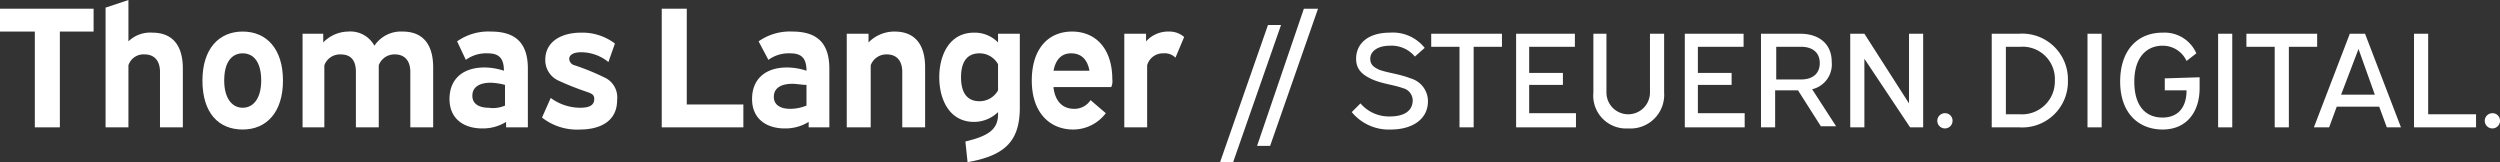
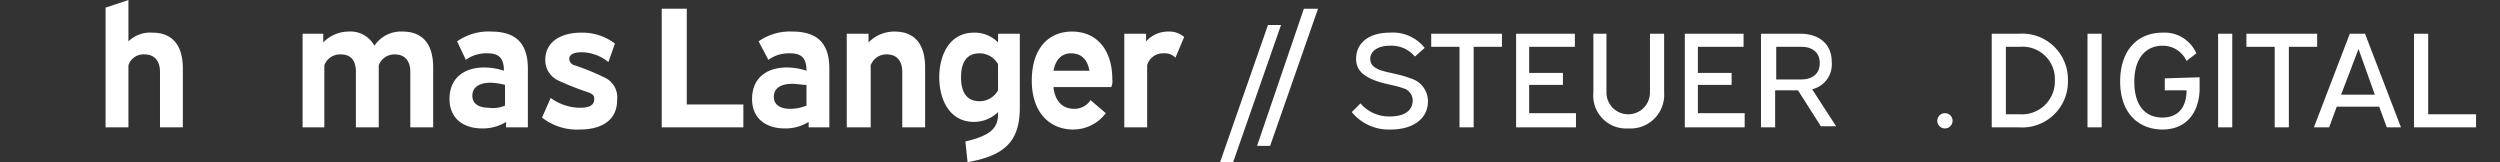
<svg xmlns="http://www.w3.org/2000/svg" width="229.7" height="14.9" viewBox="0 0 229.7 14.9">
  <rect x="0" y="0" width="229.7" height="14.9" fill="#333333" stroke="none" />
  <g transform="translate(-4.2 -4.3)">
-     <path d="M12.8,5.1V7.2H9.7V16H7.4V7.2H4.2V5.1Z" fill="#fff" />
    <path d="M16,4.3V8.1a2.865,2.865,0,0,1,2.2-.8c1.7,0,2.8,1,2.8,3.3V16H18.9V10.9c0-1.1-.6-1.6-1.4-1.6a1.451,1.451,0,0,0-1.5,1V16H13.9V5Z" fill="#fff" />
-     <path d="M30.2,11.7c0,2.9-1.5,4.5-3.7,4.5s-3.7-1.5-3.7-4.5c0-2.9,1.5-4.5,3.7-4.5S30.2,8.8,30.2,11.7Zm-5.4,0c0,1.6.7,2.5,1.7,2.5s1.7-.9,1.7-2.5c0-1.7-.7-2.5-1.7-2.5S24.8,10,24.8,11.7Z" fill="#fff" />
    <path d="M33.9,7.4v.8a3.255,3.255,0,0,1,2.3-1,2.506,2.506,0,0,1,2.4,1.3,2.931,2.931,0,0,1,2.6-1.3c1.7,0,2.8,1,2.8,3.3V16H41.9V10.9c0-1.1-.6-1.6-1.4-1.6a1.526,1.526,0,0,0-1.5,1V16H36.9V10.9c0-1.1-.5-1.6-1.4-1.6a1.526,1.526,0,0,0-1.5,1V16H32V7.4Z" fill="#fff" />
    <path d="M46.2,8.1a4.971,4.971,0,0,1,3.1-.9c2,0,3.4.8,3.4,3.4V16h-2v-.5a4.032,4.032,0,0,1-2.2.6c-1.7,0-3-.9-3-2.7,0-1.9,1.3-2.9,3.2-2.9a5.663,5.663,0,0,1,1.8.3h0c0-1.2-.5-1.6-1.5-1.6a3.173,3.173,0,0,0-2,.6ZM50.6,14V12.1a5.853,5.853,0,0,0-1.3-.2c-.9,0-1.7.3-1.7,1.2,0,.8.7,1.1,1.5,1.1A2.727,2.727,0,0,0,50.6,14Z" fill="#fff" />
    <path d="M60.1,10a3.985,3.985,0,0,0-2.5-.9c-.8,0-1.1.3-1.1.6a.634.634,0,0,0,.5.6,22,22,0,0,1,2.7,1.1,2.009,2.009,0,0,1,1.2,2.1c0,2.1-1.8,2.7-3.4,2.7A5.187,5.187,0,0,1,54,15.1l.8-1.8a4.592,4.592,0,0,0,2.7.9c.8,0,1.3-.2,1.3-.8,0-.4-.2-.5-.8-.7a26.043,26.043,0,0,1-2.5-1,2.063,2.063,0,0,1-1.2-1.9c0-1.7,1.5-2.5,3.3-2.5a4.947,4.947,0,0,1,3.1,1Z" fill="#fff" />
    <path d="M67.3,5.1v8.8h5.2V16H65V5.1Z" fill="#fff" />
    <path d="M73.9,8.1A4.971,4.971,0,0,1,77,7.2c2,0,3.4.8,3.4,3.4V16H78.5v-.5a4.032,4.032,0,0,1-2.2.6c-1.7,0-3-.9-3-2.7,0-1.9,1.3-2.9,3.2-2.9a5.663,5.663,0,0,1,1.8.3h0c0-1.2-.5-1.6-1.5-1.6a3.173,3.173,0,0,0-2,.6ZM78.3,14V12.1c-.4,0-.9-.1-1.3-.1-.9,0-1.7.3-1.7,1.2,0,.8.7,1.1,1.5,1.1A4.013,4.013,0,0,0,78.3,14Z" fill="#fff" />
    <path d="M84,7.4v.8a3.312,3.312,0,0,1,2.4-1c1.7,0,2.8,1,2.8,3.3V16H87.1V10.9c0-1.1-.6-1.6-1.4-1.6a1.526,1.526,0,0,0-1.5,1V16H82V7.4Z" fill="#fff" />
    <path d="M97.9,7.4v6.8c0,3.1-1.4,4.4-4.8,5l-.2-1.9c2.1-.5,3-1.1,3-2.5v-.2a3.172,3.172,0,0,1-2.2.9c-2.3,0-3.2-2.1-3.2-4.1s.9-4.1,3.2-4.1a2.991,2.991,0,0,1,2.2.9V7.4Zm-2,5.2V10.2a1.936,1.936,0,0,0-1.7-1c-1.3,0-1.7,1-1.7,2.2s.4,2.2,1.7,2.2A1.936,1.936,0,0,0,95.9,12.6Z" fill="#fff" />
    <path d="M101,12.4c.2,1.4,1,1.9,1.9,1.9a1.763,1.763,0,0,0,1.5-.8l1.4,1.2a3.755,3.755,0,0,1-3,1.5c-2.1,0-3.8-1.5-3.8-4.5,0-2.9,1.5-4.5,3.7-4.5s3.7,1.6,3.7,4.4a1.285,1.285,0,0,1-.1.7H101Zm0-1.6h3.3c-.2-1.1-.8-1.6-1.7-1.6C101.8,9.2,101.2,9.7,101,10.8Z" fill="#fff" />
    <path d="M112.2,9.6a1.366,1.366,0,0,0-1.1-.4,1.5,1.5,0,0,0-1.5,1.1V16h-2.1V7.4h2v.7a2.723,2.723,0,0,1,2.1-.9,2.053,2.053,0,0,1,1.4.5Z" fill="#fff" />
    <path d="M129.2,13.8a3.447,3.447,0,0,0,2.7,1.2c1.3,0,2.1-.5,2.1-1.5a1.172,1.172,0,0,0-.9-1.1c-.8-.3-1.9-.4-2.8-.8s-1.5-.9-1.5-1.9c0-1.4,1.1-2.4,3.1-2.4a3.735,3.735,0,0,1,3.2,1.4l-.9.8a2.783,2.783,0,0,0-2.3-1c-1.1,0-1.8.5-1.8,1.2,0,.6.4.8.8,1,.8.3,1.9.4,2.9.8a2.181,2.181,0,0,1,1.6,2.1c0,1.7-1.5,2.6-3.4,2.6a4.4,4.4,0,0,1-3.6-1.6Z" fill="#fff" />
    <path d="M142.2,7.4V8.6h-2.6V16h-1.3V8.6h-2.6V7.4Z" fill="#fff" />
    <path d="M148.9,7.4V8.6h-4.2V11h3.1v1.1h-3.1v2.6H149V16h-5.5V7.4Z" fill="#fff" />
    <path d="M151.8,7.4v5.4a2,2,0,1,0,4,0V7.4h1.3v5.4a3.094,3.094,0,0,1-3.3,3.3,3.019,3.019,0,0,1-3.2-3.3V7.4Z" fill="#fff" />
    <path d="M164.4,7.4V8.6h-4.2V11h3.1v1.1h-3.1v2.6h4.3V16H159V7.4Z" fill="#fff" />
    <path d="M169.6,7.4c1.7,0,2.9.9,2.9,2.6a2.342,2.342,0,0,1-1.8,2.5l2.2,3.4h-1.4l-2.1-3.3h-2.1V16H166V7.4Zm-2.2,4.2h2.3c1,0,1.7-.5,1.7-1.5s-.7-1.5-1.7-1.5h-2.3Z" fill="#fff" />
-     <path d="M175.5,7.4l4.1,6.4V7.4h1.3V16h-1.2l-4.2-6.3V16h-1.3V7.4Z" fill="#fff" />
    <path d="M183.6,15.4a.7.7,0,1,1-.7-.7A.684.684,0,0,1,183.6,15.4Z" fill="#fff" />
    <path d="M189.7,7.4a4.2,4.2,0,0,1,4.5,4.3,4.2,4.2,0,0,1-4.5,4.3h-2.5V7.4Zm-1.2,7.4h1.3a3.019,3.019,0,0,0,3.2-3.1,2.964,2.964,0,0,0-3.2-3.1h-1.3Z" fill="#fff" />
    <path d="M197.3,7.4V16H196V7.4Z" fill="#fff" />
    <path d="M206.3,11.4v1c0,2.2-1.2,3.8-3.4,3.8s-3.9-1.5-3.9-4.4,1.6-4.5,3.9-4.5A3.183,3.183,0,0,1,206,9.2l-.9.7a2.4,2.4,0,0,0-2.2-1.4c-1.5,0-2.6,1.1-2.6,3.3s1,3.3,2.6,3.3c1.3,0,2.2-.8,2.2-2.5h-2V11.5l3.2-.1Z" fill="#fff" />
    <path d="M209.3,7.4V16H208V7.4Z" fill="#fff" />
    <path d="M217.1,7.4V8.6h-2.6V16h-1.3V8.6h-2.6V7.4Z" fill="#fff" />
    <path d="M221.5,7.4l3.3,8.6h-1.3l-.7-1.9h-3.9l-.7,1.9h-1.4l3.3-8.6h1.4ZM219.3,13h3.1l-1.5-4.2Z" fill="#fff" />
    <path d="M227.3,7.4v7.4h4.4V16H226V7.4Z" fill="#fff" />
-     <path d="M233.9,15.4a.7.7,0,1,1-.7-.7A.684.684,0,0,1,233.9,15.4Z" fill="#fff" />
+     <path d="M233.9,15.4A.684.684,0,0,1,233.9,15.4Z" fill="#fff" />
    <path d="M121.9,6.6l-4.4,12.6h-1.2l4.4-12.6h1.2Z" fill="#fff" />
    <path d="M125.3,5.1l-4.4,12.6h-1.2L124,5.1Z" fill="#fff" />
  </g>
</svg>